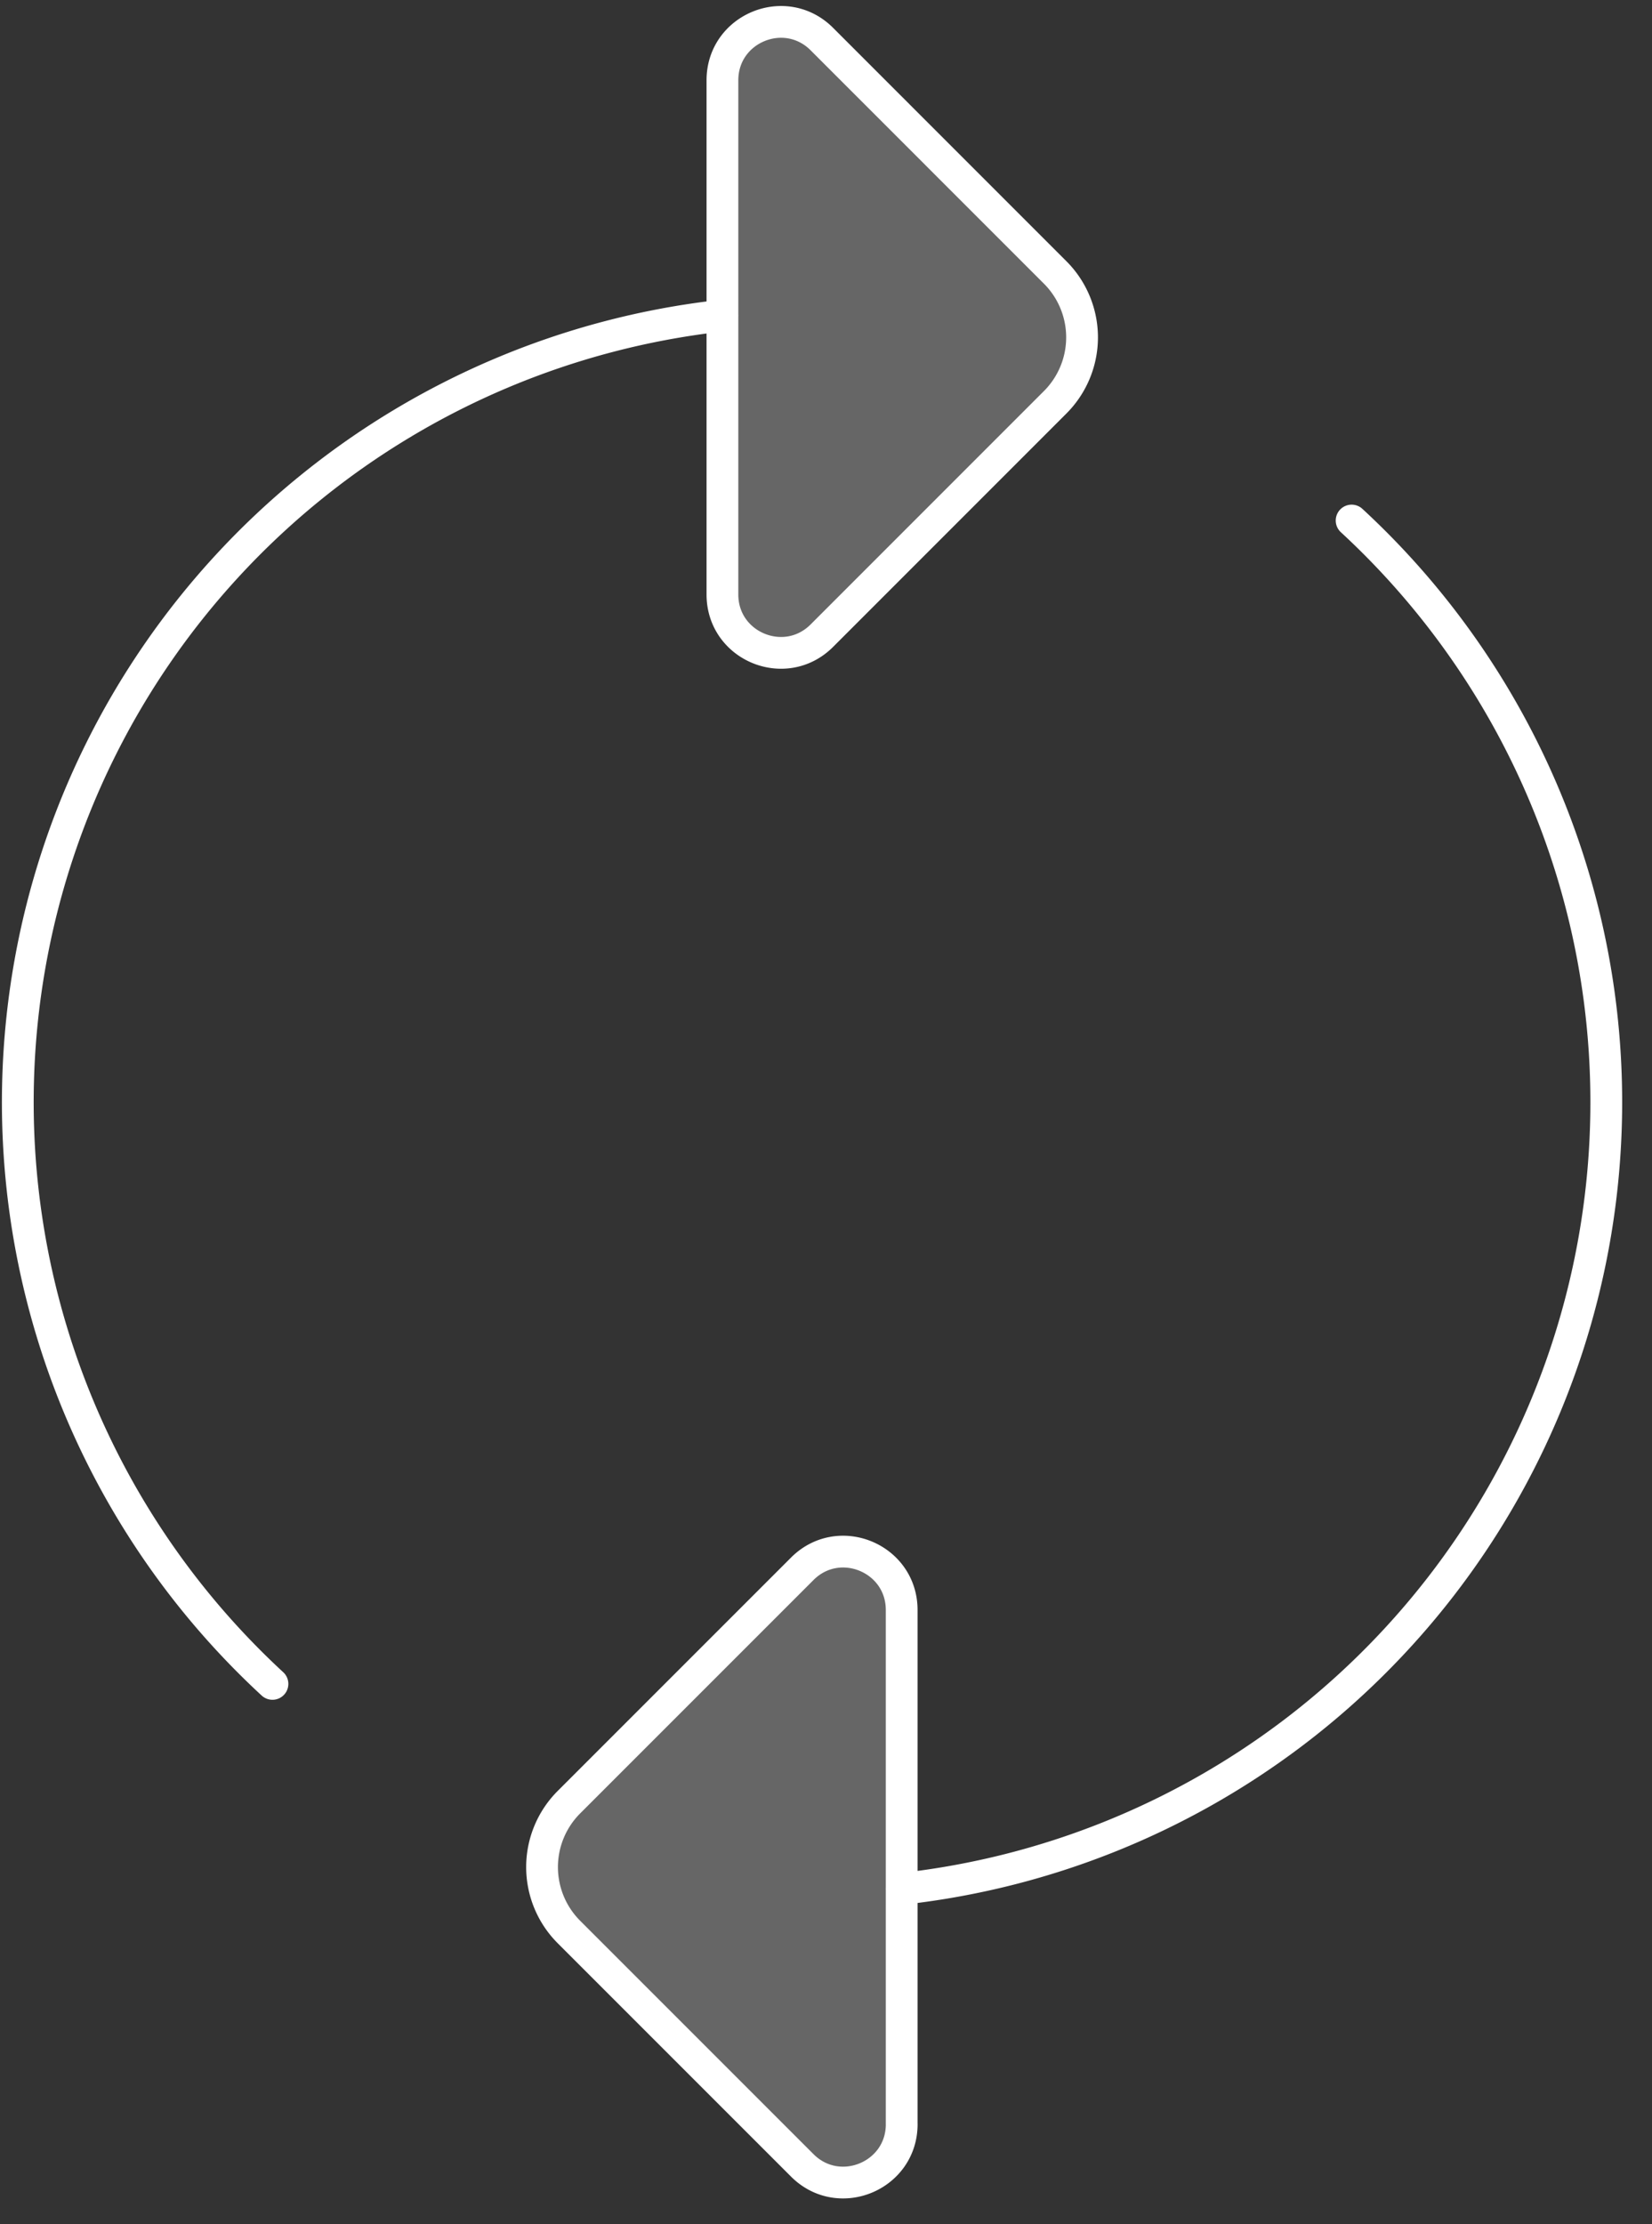
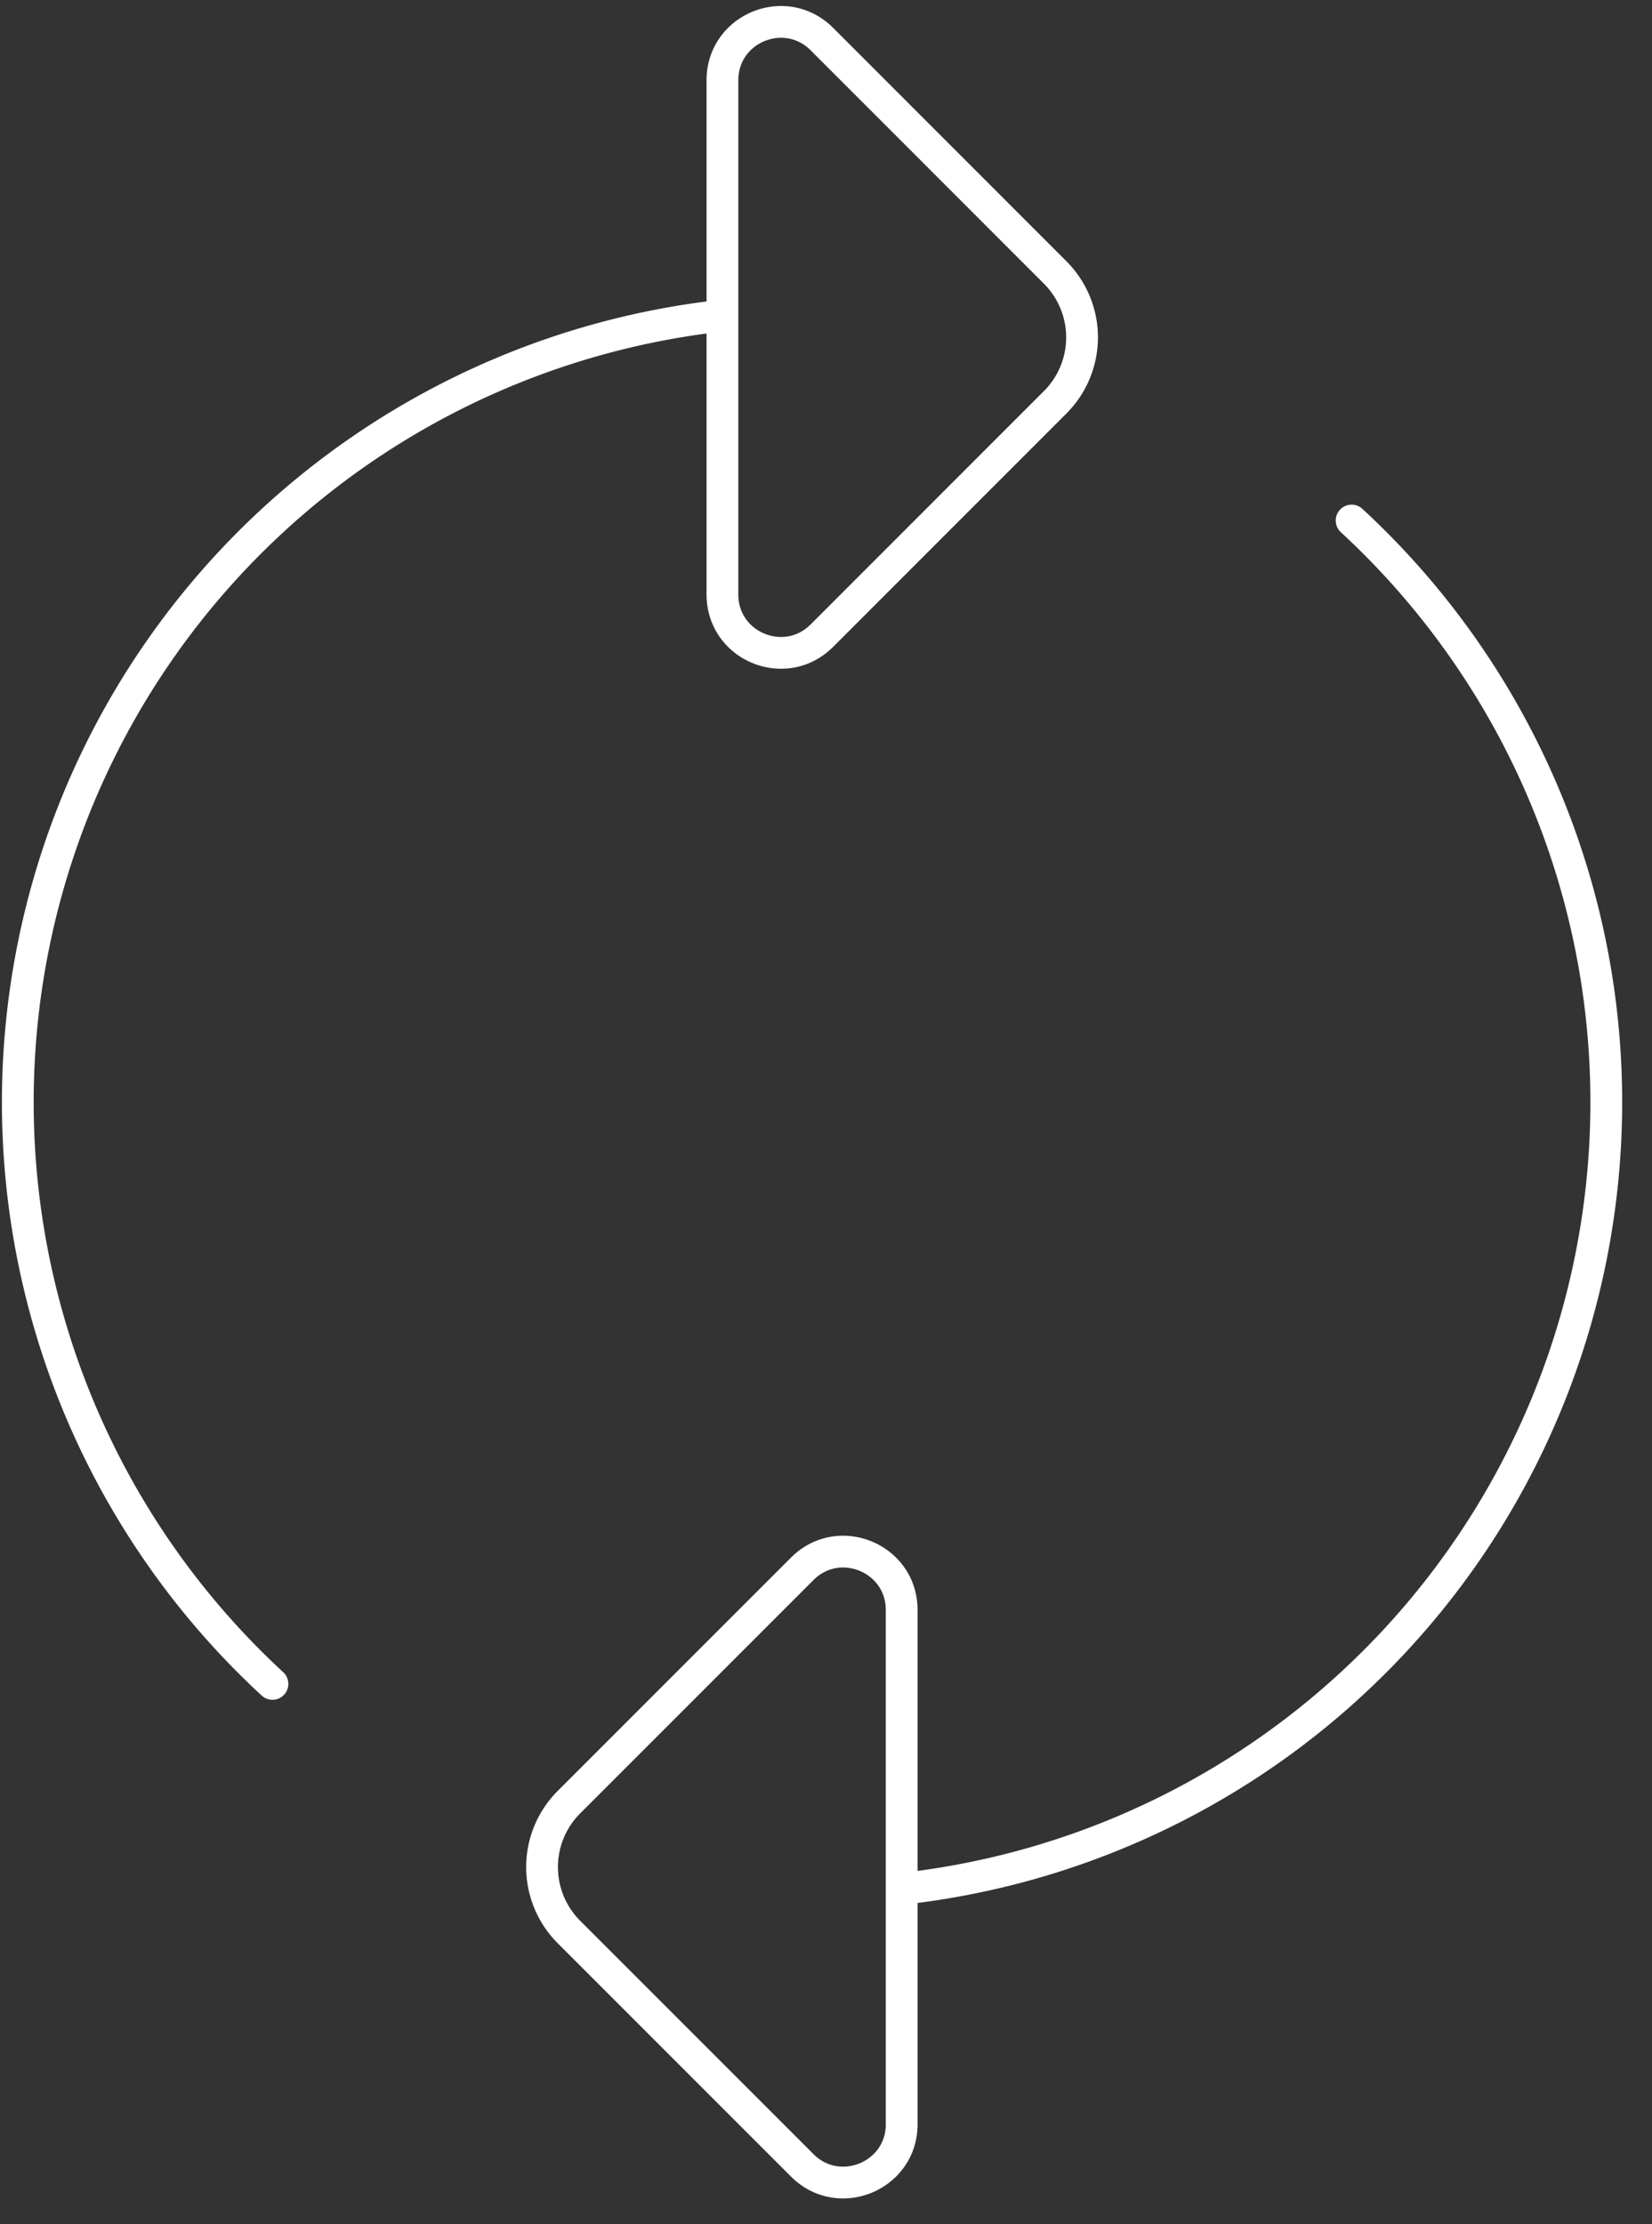
<svg xmlns="http://www.w3.org/2000/svg" width="52" height="70" fill="none">
  <rect width="100%" height="100%" fill="#333333" stroke="none" />
-   <path d="M28.381 50.668v16.183c0 1.633-1.974 2.451-3.129 1.296l-7.345-7.345a2.889 2.889 0 0 1 0-4.085l7.345-7.345c1.155-1.155 3.13-.337 3.13 1.296ZM22.74 18.709V2.524c0-1.633 1.974-2.45 3.129-1.296l7.345 7.345a2.889 2.889 0 0 1 0 4.085l-7.345 7.346c-1.155 1.155-3.13.337-3.13-1.296Z" fill="#fff" fill-opacity=".25" />
  <path d="M28.485 59.433a24.903 24.903 0 0 0 20.18-15.214 24.909 24.909 0 0 0-6.12-27.837M28.468 59.435l-.087.01M22.636 9.943a24.908 24.908 0 0 0-14.06 43.051M22.654 9.941l.087-.01m5.641 56.92V50.668c0-1.633-1.974-2.451-3.129-1.296l-7.345 7.345a2.889 2.889 0 0 0 0 4.085l7.345 7.345c1.155 1.155 3.13.337 3.13-1.296ZM22.74 2.525V18.71c0 1.633 1.974 2.45 3.129 1.296l7.345-7.346a2.889 2.889 0 0 0 0-4.085L25.87 1.23c-1.155-1.155-3.13-.337-3.13 1.296Z" stroke="#fff" stroke-linecap="round" stroke-linejoin="round" />
</svg>